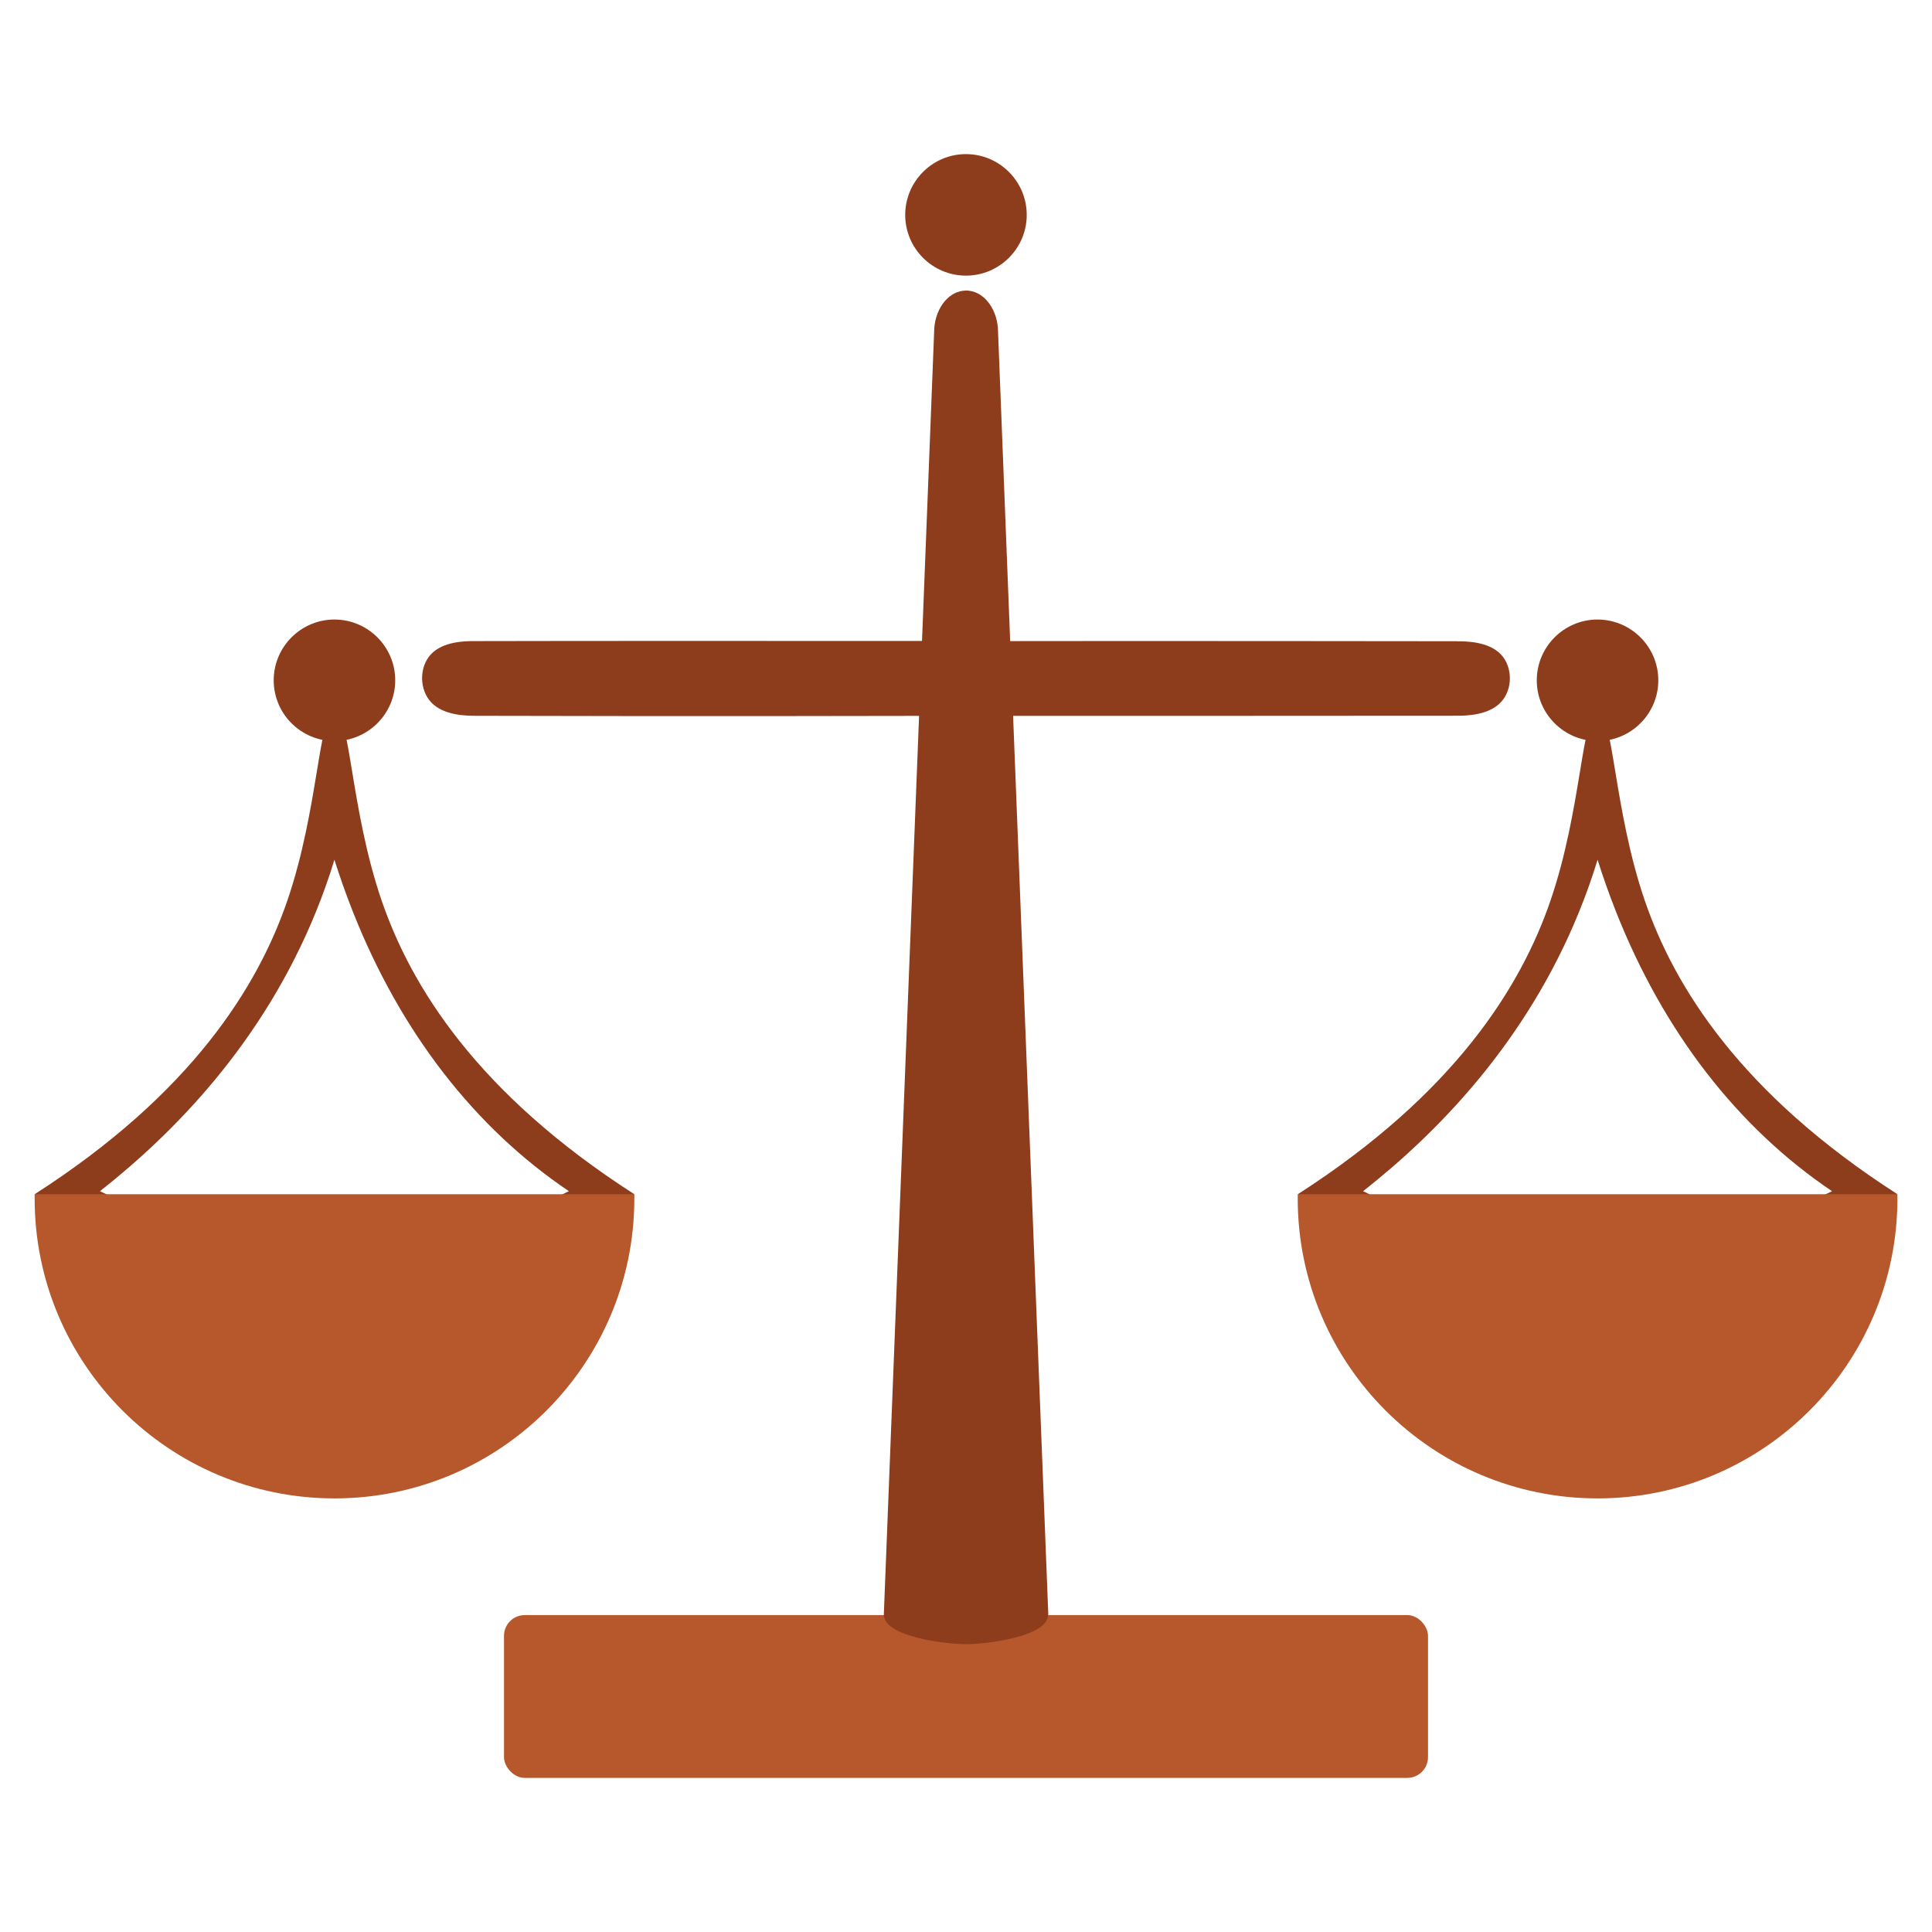
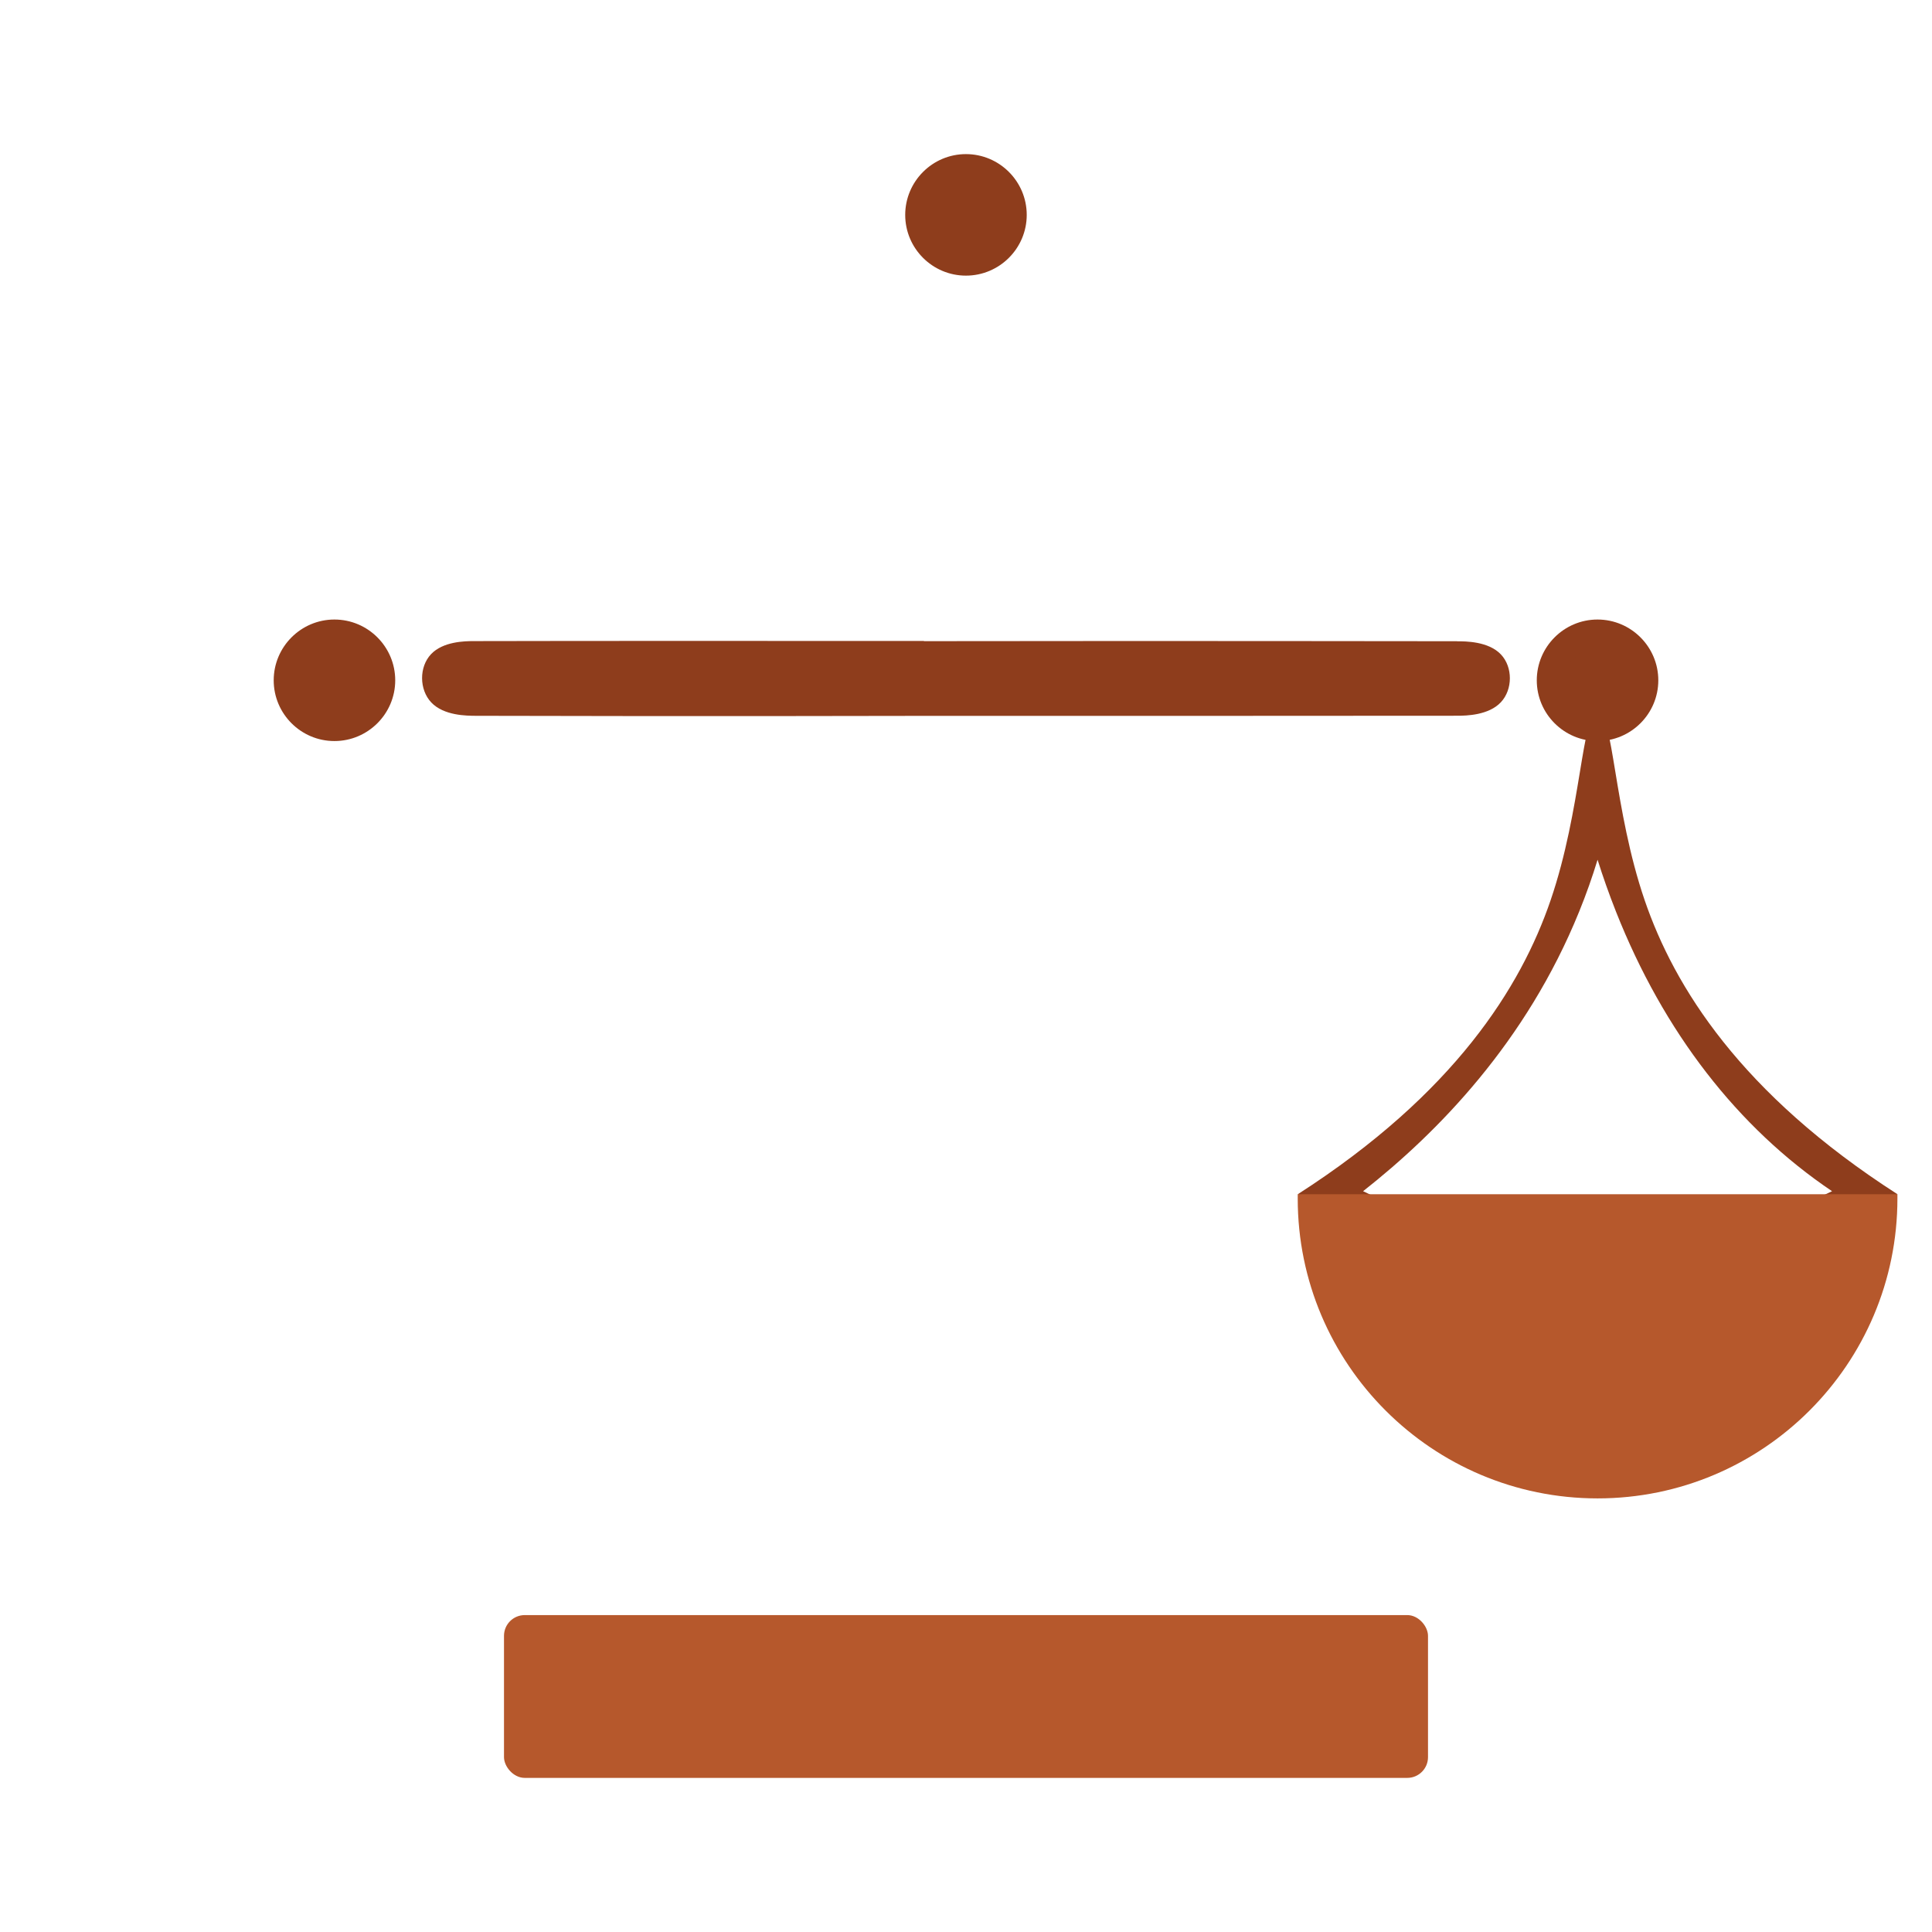
<svg xmlns="http://www.w3.org/2000/svg" id="Capa_1" viewBox="0 0 300 300">
  <defs>
    <style>.cls-1{fill:#b6582c;}.cls-2{fill:#8e3d1c;}</style>
  </defs>
  <rect class="cls-1" x="78.26" y="250.79" width="143.48" height="25.28" rx="3.22" ry="3.22" />
-   <path class="cls-2" d="M162.76,250.7c0,3.56-10.01,4.61-12.73,4.61h-.05c-2.72,0-12.74-1.05-12.74-4.61l7.81-199.1c0-3.36,1.97-6.15,4.49-6.45l.5-.04c.15,0,.3.01.45.04,2.51.29,4.49,3.09,4.49,6.45l7.8,199.1Z" />
  <path class="cls-2" d="M226.26,99.57c-8.35,0-39.83-.07-82.79-.01v-.03c-19.07,0-51.29-.03-69.92.02-1.43,0-4.76.07-6.61,2.02-1.88,1.98-1.86,5.51.03,7.51,1.95,2.06,5.52,2.06,6.88,2.07,9.33.02,35.05.09,69.61.01h0c18.81,0,65.11.01,82.85-.02,1.42,0,4.86-.08,6.75-2.1,1.85-1.98,1.86-5.45.01-7.41-1.94-2.06-5.52-2.05-6.82-2.05Z" />
  <path class="cls-2" d="M149.99,23.93c-5.2,0-9.43,4.24-9.43,9.44s4.23,9.43,9.43,9.43,9.44-4.23,9.44-9.43-4.23-9.44-9.44-9.44Z" />
  <path class="cls-2" d="M150,38.36c-2.76,0-5-2.24-5-5s2.24-5.01,5-5.01,5.01,2.25,5.01,5.01-2.25,5-5.01,5Z" />
  <path class="cls-2" d="M248.07,133.5c.81,2.57,1.76,5.28,2.86,8.06,7.4,18.7,18.9,33.54,33.55,43.41l-36.41,17.29-36.41-17.29c11.59-9.12,25.32-23.13,33.55-43.41,1.11-2.73,2.06-5.43,2.86-8.06M248.07,110.64c-2.45,0-2.45,15.01-7.3,29.17-4.59,13.41-14.88,29.98-39.25,45.63l46.56,22.11,46.56-22.11c-24.38-15.66-34.66-32.23-39.25-45.63-4.85-14.16-4.85-29.17-7.3-29.17Z" />
  <path class="cls-1" d="M201.51,185.44h93.12v.67c0,25.7-20.86,46.56-46.56,46.56h0c-25.7,0-46.56-20.86-46.56-46.56v-.67h0Z" />
-   <path class="cls-2" d="M51.93,133.5c.81,2.57,1.76,5.28,2.86,8.06,7.4,18.7,18.9,33.54,33.55,43.41l-36.41,17.29-36.41-17.29c11.59-9.12,25.32-23.13,33.55-43.41,1.11-2.73,2.06-5.43,2.86-8.06M51.93,110.64c-2.45,0-2.45,15.01-7.3,29.17-4.59,13.41-14.88,29.98-39.25,45.63l46.56,22.11,46.56-22.11c-24.38-15.66-34.66-32.23-39.25-45.63-4.85-14.16-4.85-29.17-7.3-29.17Z" />
-   <path class="cls-1" d="M5.38,185.44h93.12v.67c0,25.7-20.86,46.56-46.56,46.56h0c-25.7,0-46.56-20.86-46.56-46.56v-.67h0Z" />
  <path class="cls-2" d="M248.06,96.2c-5.2,0-9.43,4.24-9.43,9.44s4.23,9.43,9.43,9.43,9.44-4.23,9.44-9.43-4.23-9.44-9.44-9.44Z" />
  <path class="cls-2" d="M248.06,110.64c-2.76,0-5-2.24-5-5s2.24-5.01,5-5.01,5.01,2.25,5.01,5.01-2.25,5-5.01,5Z" />
  <path class="cls-2" d="M51.93,96.2c-5.2,0-9.43,4.24-9.43,9.44s4.23,9.43,9.43,9.43,9.44-4.23,9.44-9.43-4.23-9.44-9.44-9.44Z" />
  <path class="cls-2" d="M51.93,110.64c-2.76,0-5-2.24-5-5s2.24-5.01,5-5.01,5.01,2.25,5.01,5.01-2.25,5-5.01,5Z" />
</svg>